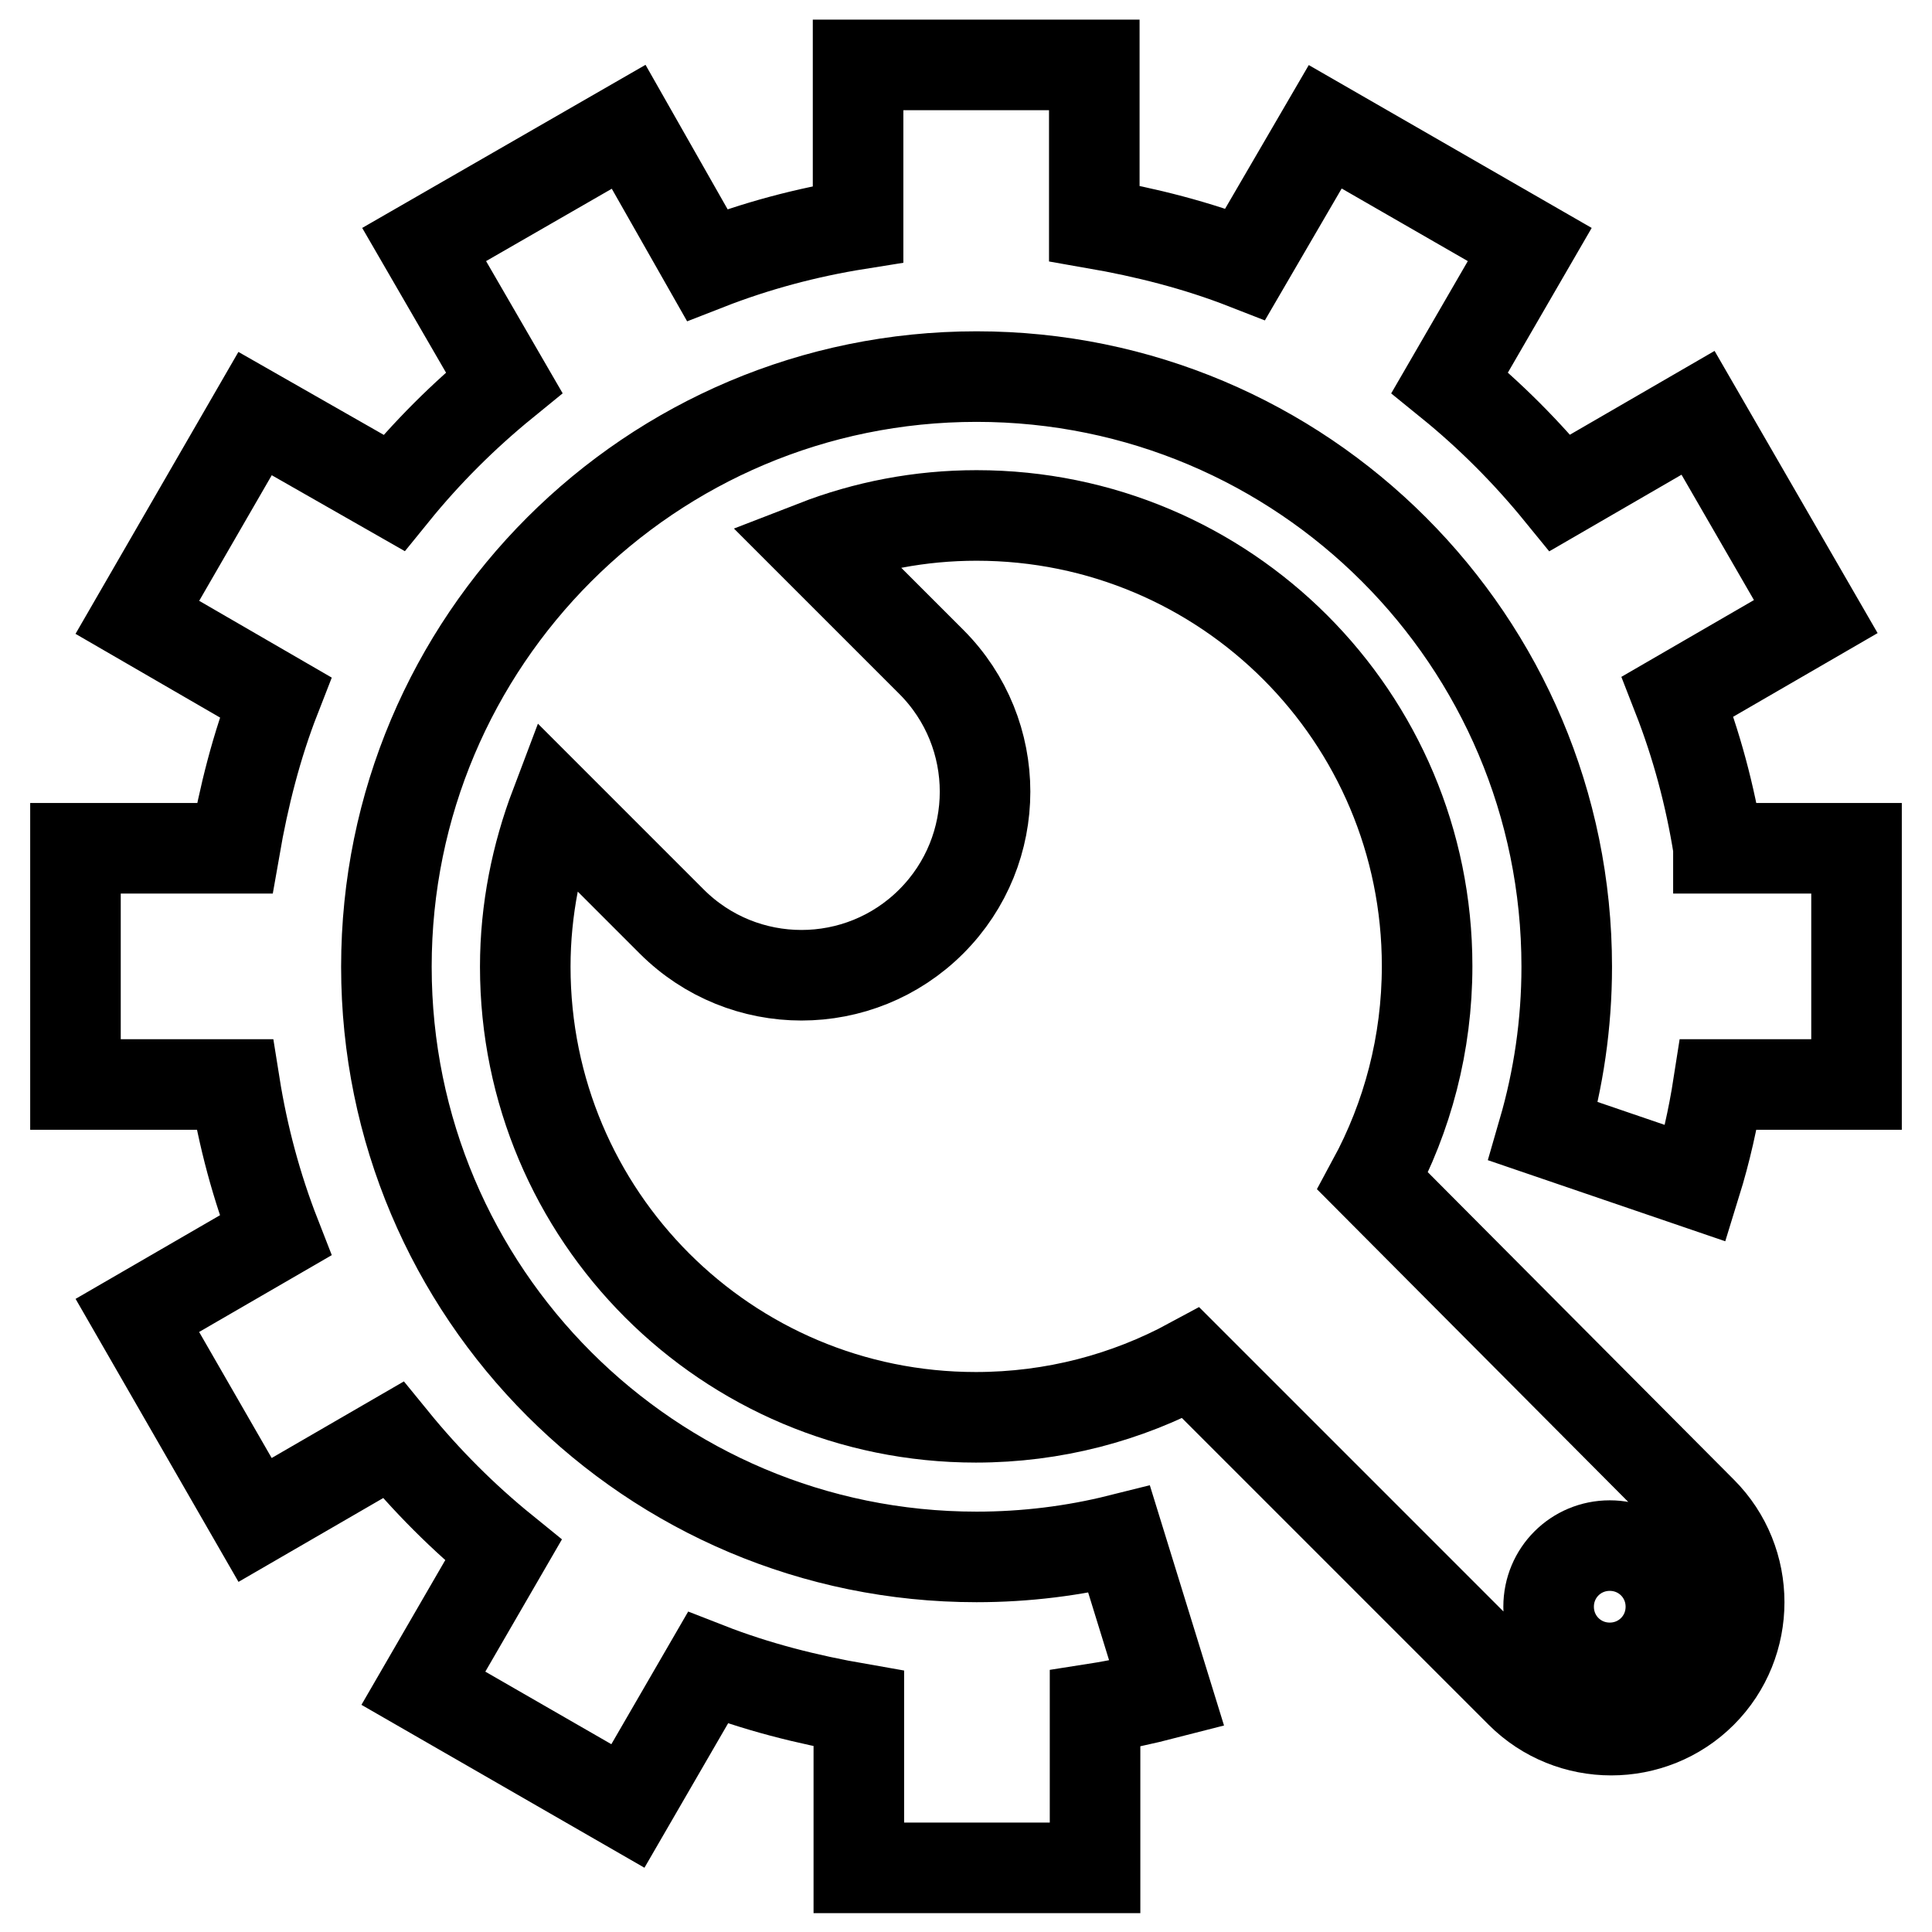
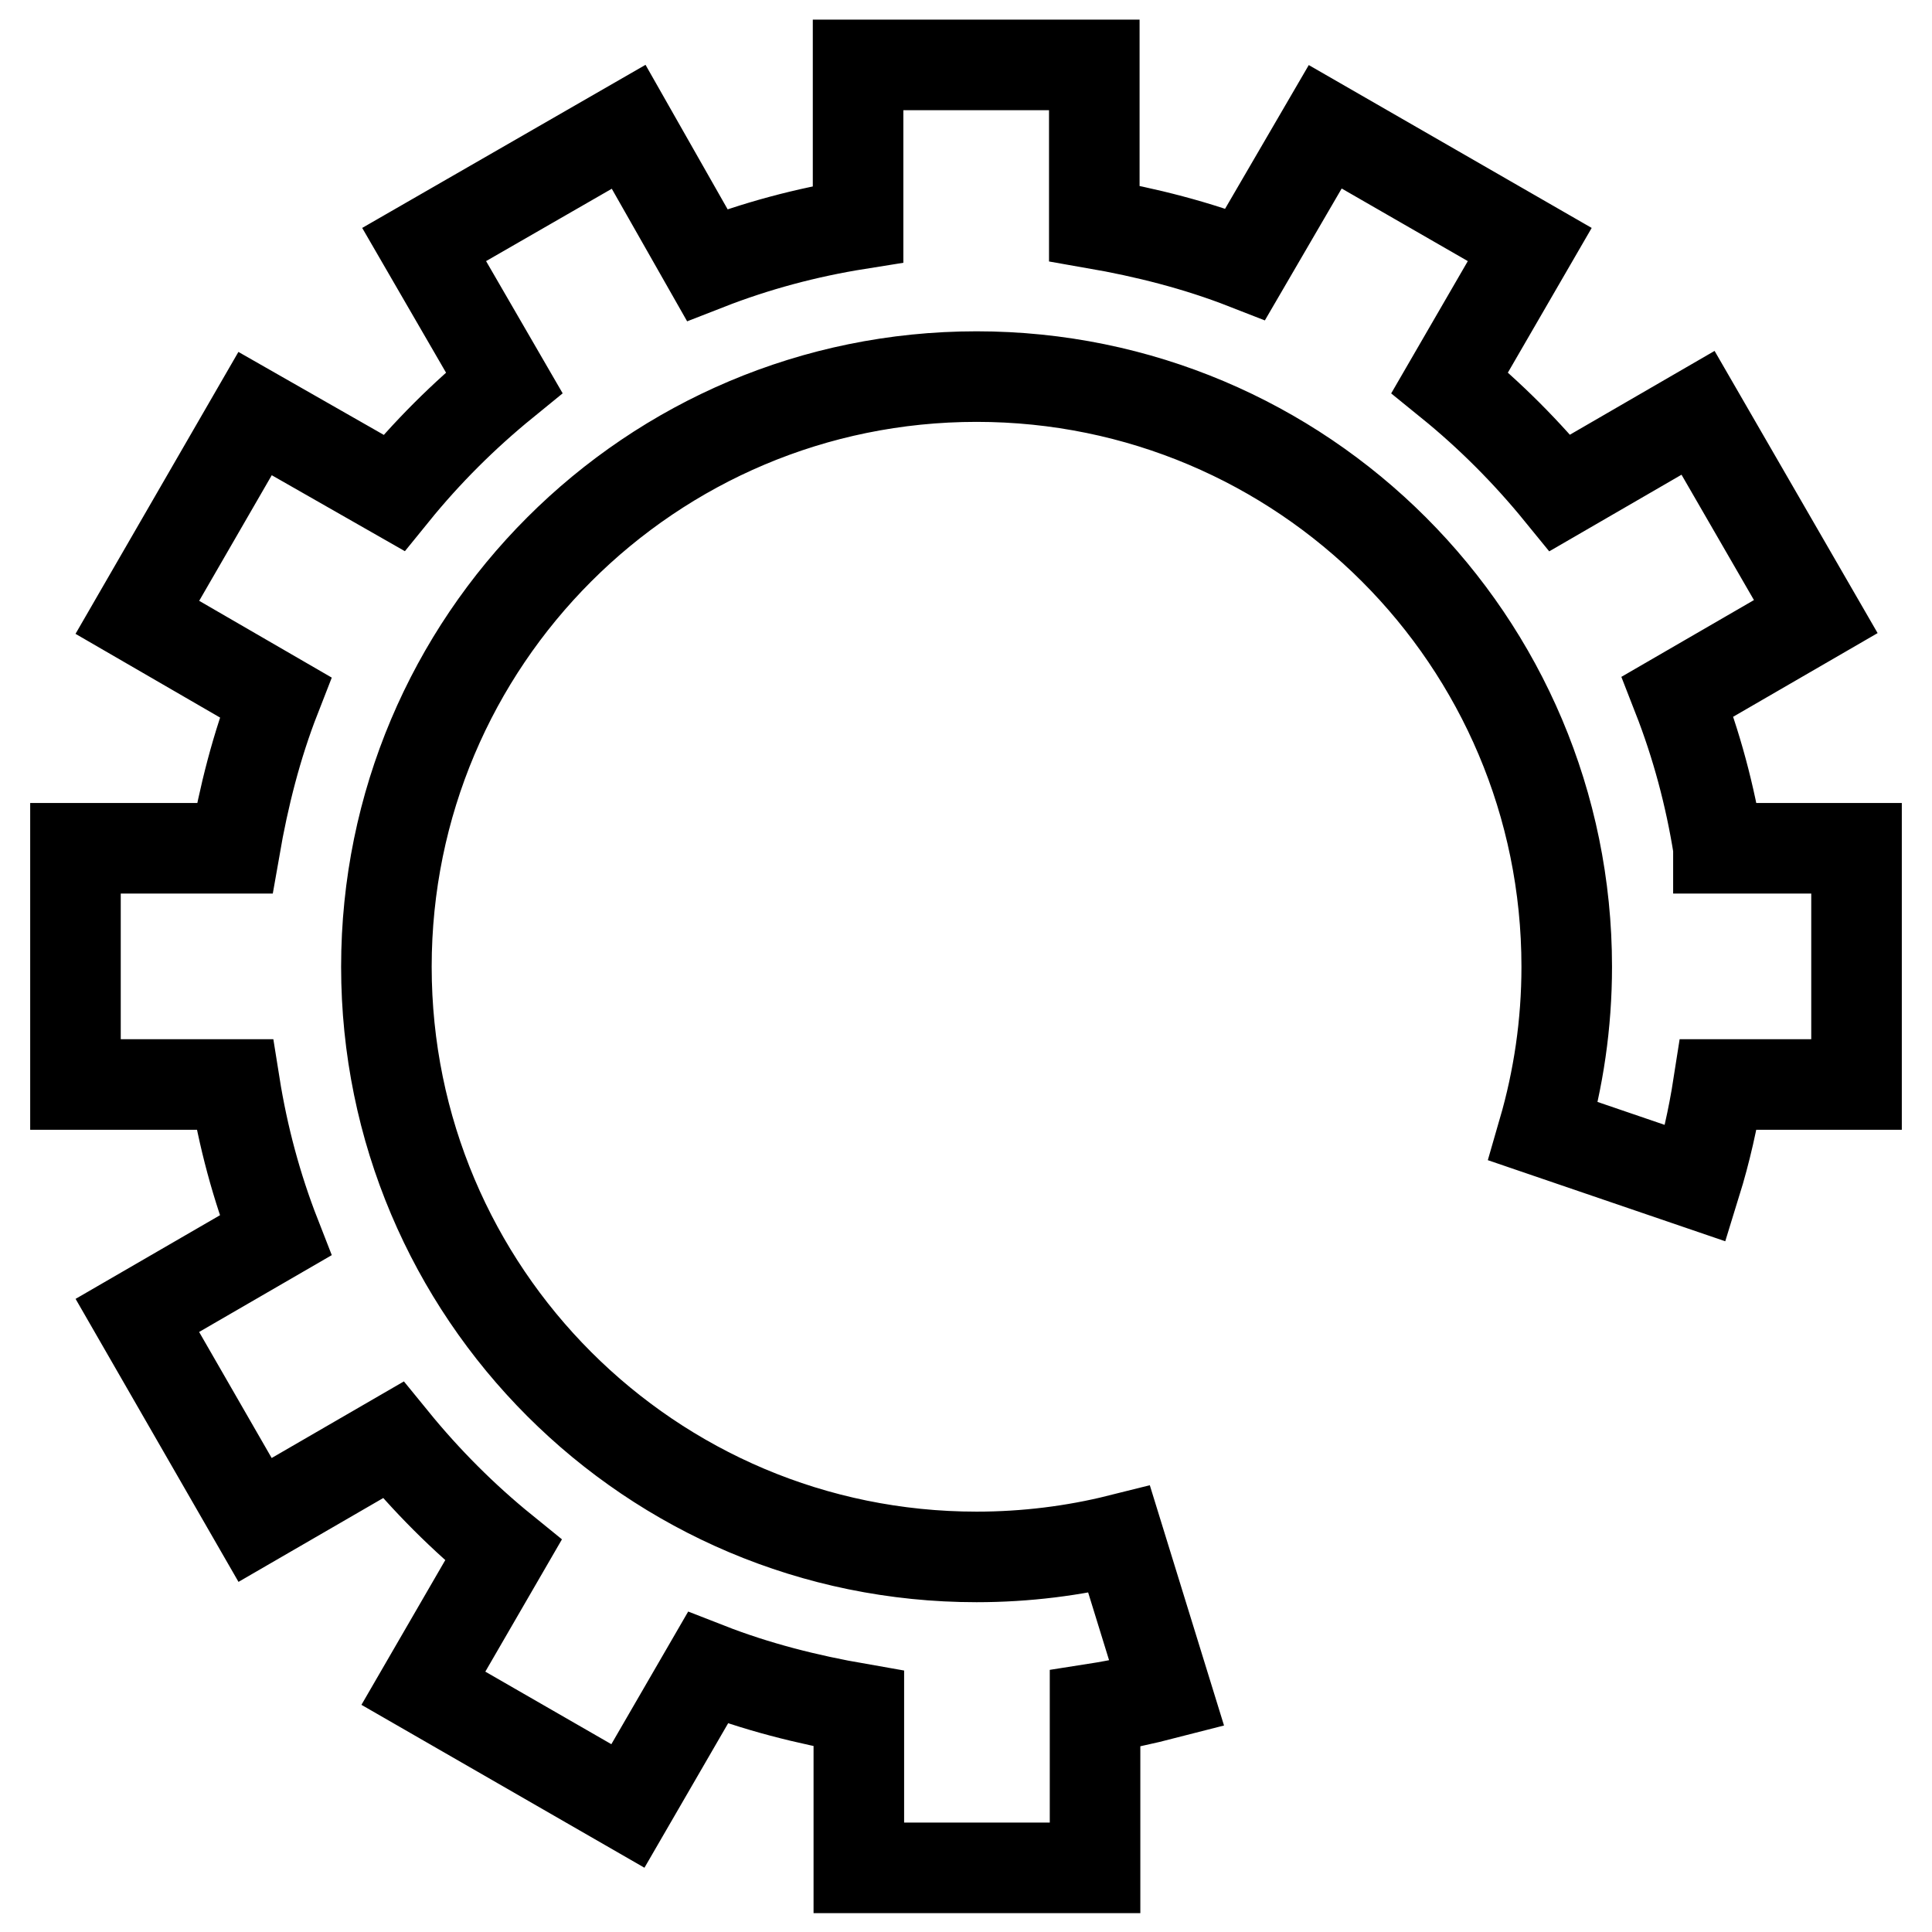
<svg xmlns="http://www.w3.org/2000/svg" version="1.1" x="0px" y="0px" viewBox="0 0 256 256" enable-background="new 0 0 256 256" xml:space="preserve">
  <g>
-     <path stroke-width="12" fill-opacity="0" stroke="#000000" d="M181.9,156.5c4.6-8.5,7.2-18.2,7.2-28.5c0-33-26.7-59.7-59.7-59.7c-7.5,0-14.7,1.4-21.4,4l15.4,15.4 c9.5,9.5,9.5,24.9,0,34.4c-9.5,9.5-24.9,9.5-34.4,0l-15.4-15.4c-2.5,6.6-4,13.8-4,21.4c0,33,26.7,59.7,59.7,59.7 c10.3,0,20-2.6,28.5-7.2l43.7,43.7c6.6,6.6,17.4,6.6,24,0c6.6-6.6,6.6-17.4,0-24L181.9,156.5z M213.3,221c-4.5,0-8.1-3.6-8.1-8.1 c0-4.5,3.6-8.1,8.1-8.1s8.1,3.6,8.1,8.1C221.4,217.4,217.8,221,213.3,221z" />
    <path stroke-width="12" fill-opacity="0" stroke="#000000" d="M227.7,112.3c-1.1-6.9-2.9-13.6-5.4-20l18.3-10.6L225,54.7l-18.3,10.6c-4.4-5.4-9.3-10.3-14.6-14.6 l10.6-18.3l-27.1-15.6L165,35c-6.4-2.5-13.1-4.2-20-5.4V8.6h-31.3v21.1c-6.9,1.1-13.6,2.9-20,5.4L83.3,16.8L56.2,32.4l10.6,18.3 c-5.4,4.4-10.3,9.3-14.6,14.6L33.8,54.8L18.2,81.8l18.3,10.6c-2.5,6.4-4.2,13.1-5.4,20H10v31.3h21.1c1.1,6.9,2.9,13.6,5.4,20 l-18.3,10.6l15.6,27.1l18.3-10.6c4.4,5.4,9.3,10.3,14.6,14.6l-10.6,18.3l27.1,15.6l10.6-18.3c6.4,2.5,13.1,4.2,20,5.4v21.1h31.3 v-21.1c3.2-0.5,6.4-1.2,9.5-2l-6.3-20.4c-6,1.5-12.4,2.3-18.9,2.3c-43.2,0-78.2-35-78.2-78.2c0-43.2,35-78.2,78.2-78.2 c43.2,0,78.2,35,78.2,78.2c0,7.6-1.1,14.9-3.1,21.8l20.2,6.9c1.3-4.2,2.3-8.6,3-13.1H246v-31.3H227.7z" />
  </g>
</svg>